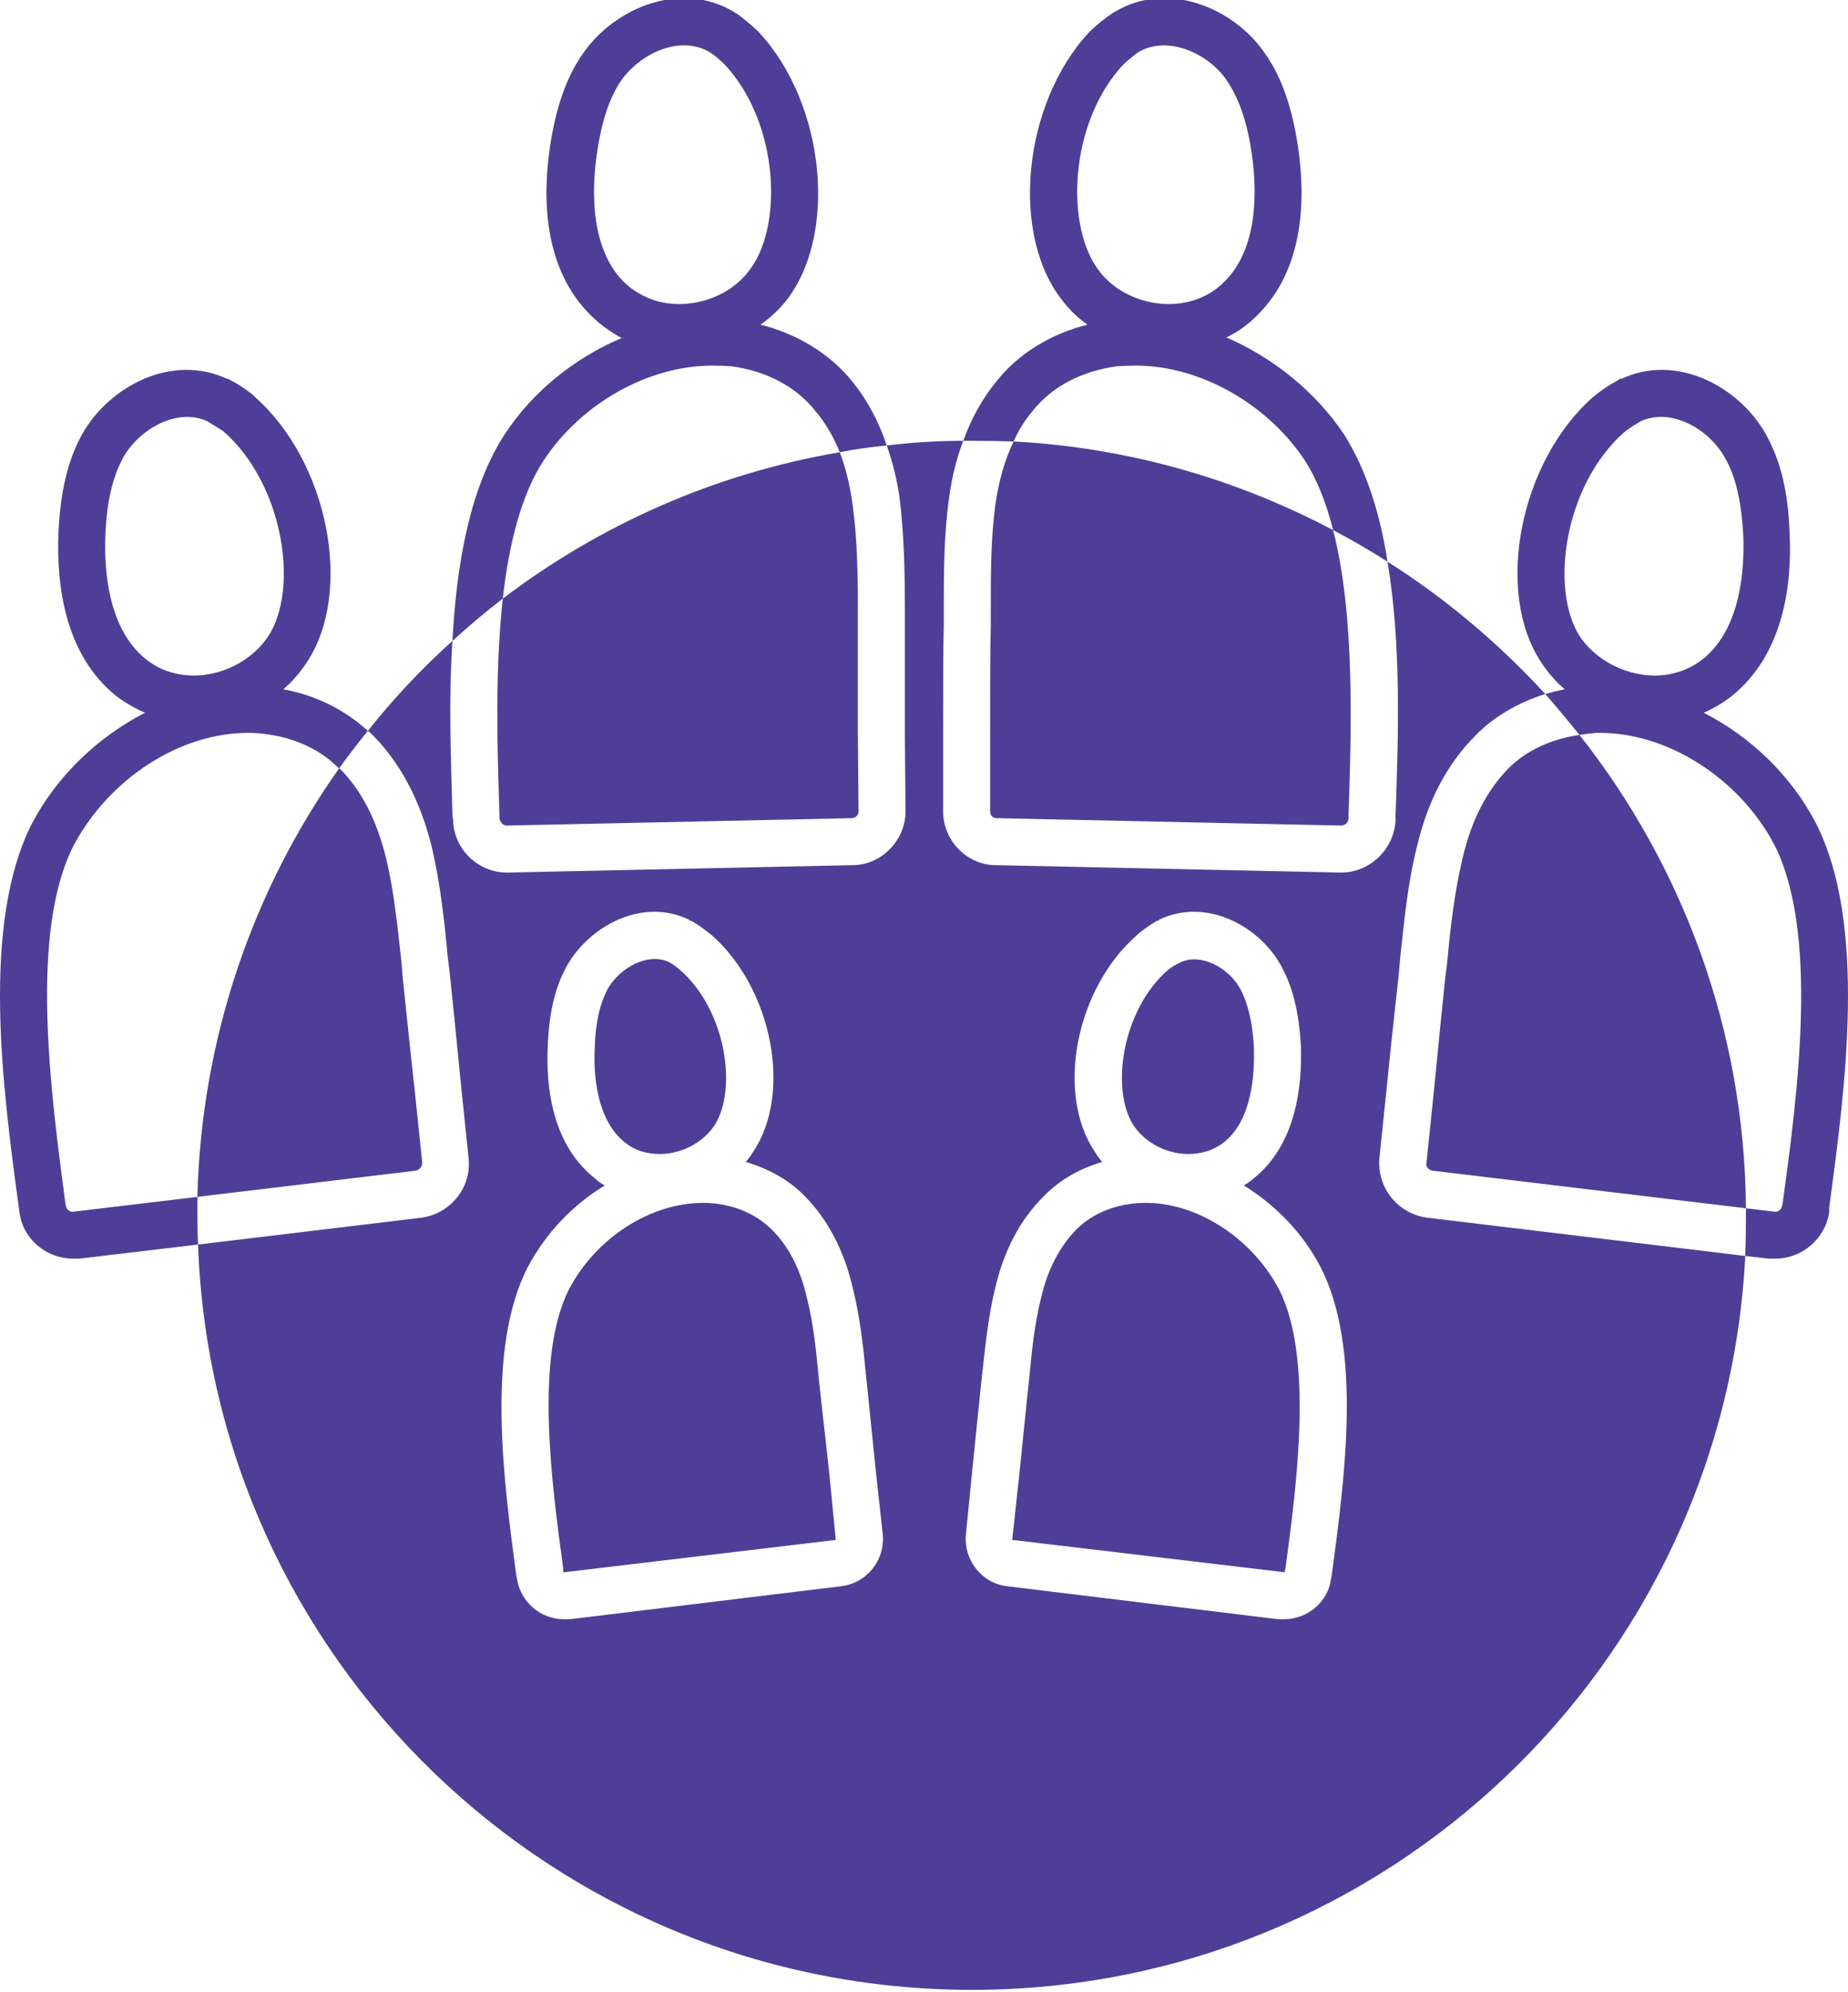
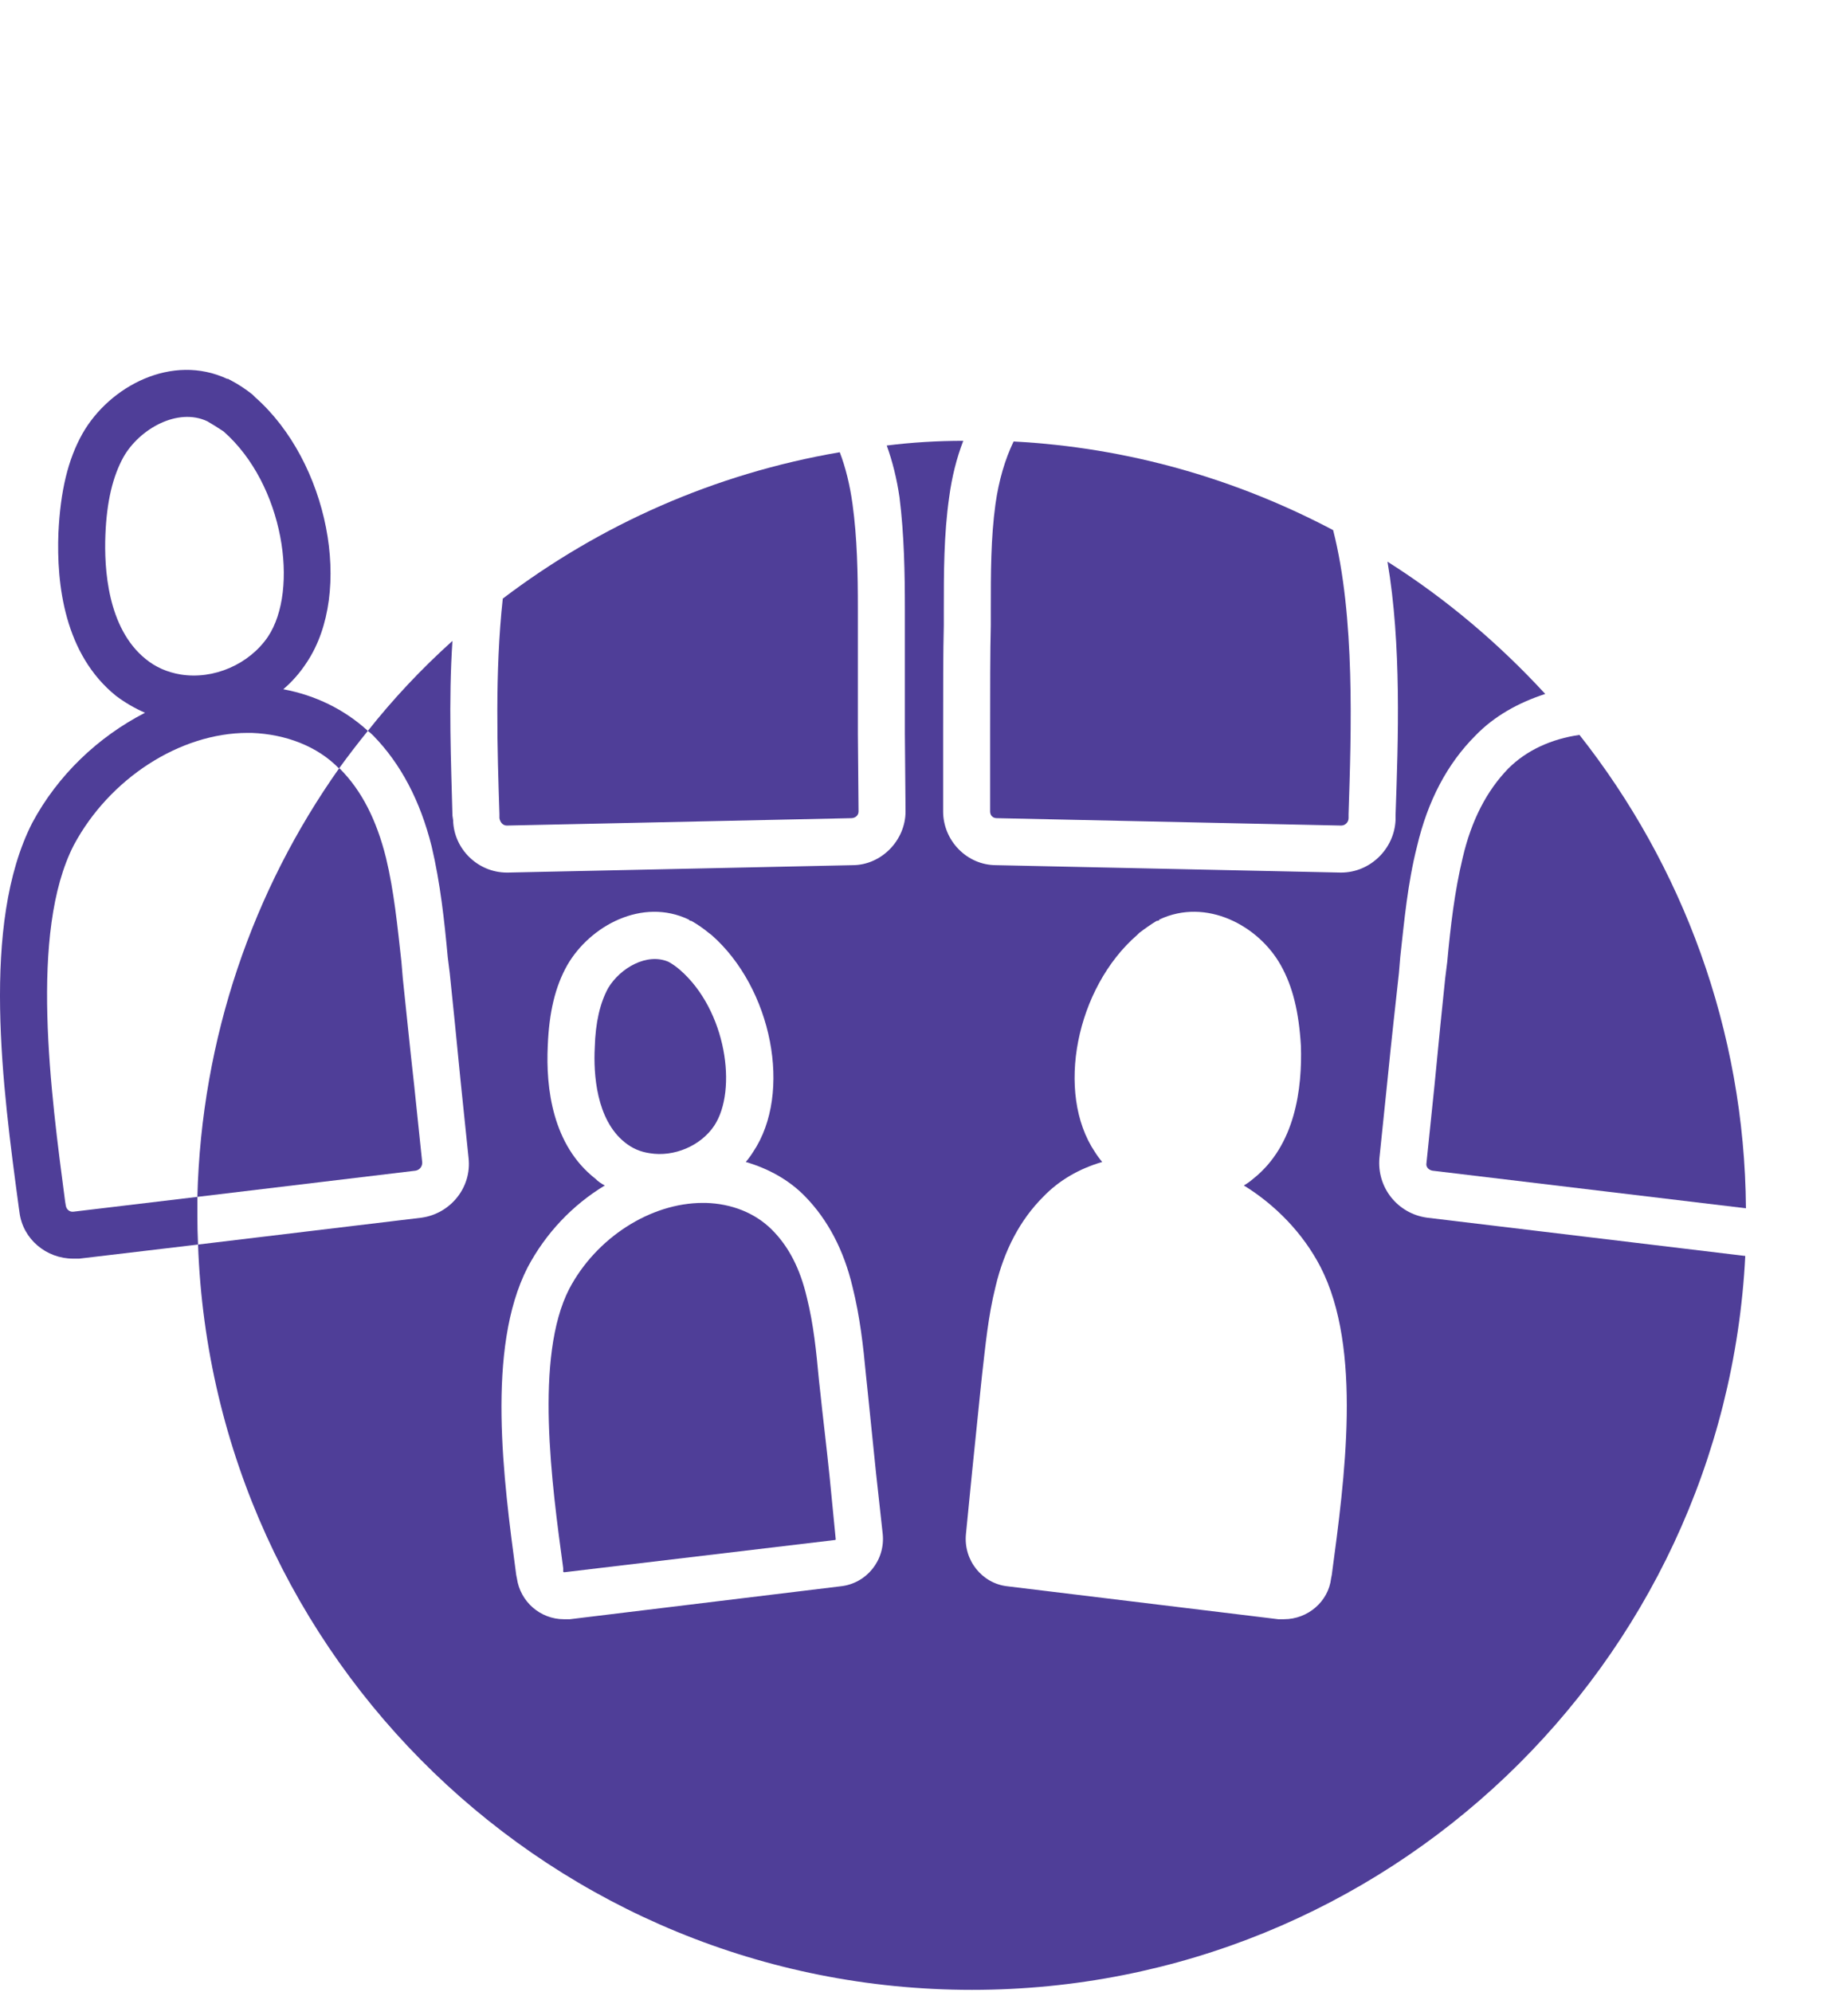
<svg xmlns="http://www.w3.org/2000/svg" xmlns:ns1="http://sodipodi.sourceforge.net/DTD/sodipodi-0.dtd" xmlns:ns2="http://www.inkscape.org/namespaces/inkscape" version="1.2" viewBox="0 0 275.306 296.5" width="85.04" height="91.626" id="svg11" ns1:docname="local_services.svg" ns2:version="1.3.2 (091e20e, 2023-11-25, custom)">
  <defs id="defs11" />
  <title id="title1">RURACTIVE_RDDIcons_fin</title>
  <style id="style1">tspan { white-space:pre }	.s0 { fill: #4f3e98 } </style>
  <g id="Ebene 1" transform="translate(-1787.997,-430.713)">
    <g id="&lt;Group&gt;">
      <path id="&lt;Path&gt;" class="s0" d="m 1849.9,605 c 0.6,-0.1 1,-0.6 1,-1.2 l -1.2,-11.5 c -0.7,-6.2 -1.3,-12.3 -1.7,-16 l -0.2,-2.4 c -0.6,-5.4 -1.1,-10.5 -2.3,-15.5 -1.4,-5.6 -3.6,-10 -6.9,-13.3 q 0,0 -0.1,0 c -12.8,18.1 -20.5,40.1 -21.1,63.8 z" />
      <path id="path1" class="s0" d="m 2005.9,558.4 c -1.2,5 -1.8,10.1 -2.3,15.5 l -0.3,2.4 c -0.4,3.7 -1,9.8 -1.6,16 l -1.2,11.6 c -0.1,0.5 0.3,1 0.9,1.1 l 46.7,5.6 c -0.2,-26.6 -9.5,-51.1 -24.8,-70.5 -4.2,0.6 -7.9,2.3 -10.6,5 -3.2,3.3 -5.5,7.7 -6.8,13.3 z" />
      <path id="path2" class="s0" d="m 1936.3,505.7 c -0.7,5.1 -0.7,10.3 -0.7,15.7 v 2.4 c -0.1,3.7 -0.1,9.9 -0.1,16.1 v 11.6 c 0,0.6 0.4,1 1,1 l 51.3,1.1 c 0.6,0 1.1,-0.5 1.1,-1.1 v -0.6 c 0.4,-12.3 1,-29.4 -2.3,-42.3 -14.4,-7.6 -30.5,-12.3 -47.6,-13.2 -1.3,2.7 -2.2,5.8 -2.7,9.3 z" />
      <path id="path3" class="s0" d="m 1862.4,551.9 v 0.6 c 0.1,0.6 0.5,1.1 1.1,1.1 l 51.3,-1.1 c 0.6,0 1.1,-0.4 1.1,-1 l -0.1,-11.5 c 0,-6.3 0,-12.5 0,-16.2 v -2.4 c 0,-5.4 -0.1,-10.6 -0.8,-15.7 q -0.6,-4.3 -1.9,-7.7 c -18.7,3.2 -35.7,10.8 -50.2,21.8 -1.2,10.9 -0.8,22.8 -0.5,32.1 z" />
-       <path id="path4" class="s0" d="m 1966.5,602.4 q 2.1,-0.3 3.8,-1.6 c 4.3,-3.4 4.6,-10.3 4.5,-14.1 -0.2,-3.8 -0.9,-6.7 -2.1,-8.9 -1.7,-3 -5.8,-5.3 -8.9,-3.8 q 0,0 0,0 -0.9,0.4 -1.8,1.1 c -6.9,6 -8.6,17.9 -5.1,23.2 2,3 6,4.7 9.6,4.1 z" />
      <path id="&lt;Compound Path&gt;" fill-rule="evenodd" class="s0" d="m 2000.6,612 47.4,5.7 c -3.1,60.9 -53.5,109.3 -115.2,109.3 -62.3,0 -113.1,-49.3 -115.3,-111 l 33.3,-4 c 4.3,-0.6 7.5,-4.5 7,-8.9 l -1.2,-11.6 c -0.6,-6.1 -1.2,-12.2 -1.6,-15.9 l -0.3,-2.4 c -0.5,-5.4 -1.1,-11 -2.4,-16.5 -1.7,-6.8 -4.6,-12.3 -8.7,-16.5 q -0.4,-0.4 -0.8,-0.7 5.7,-7.2 12.6,-13.4 c -0.6,9 -0.2,18.2 0,26 l 0.1,0.7 c 0.1,4.3 3.7,7.8 8,7.8 q 0.1,0 0.2,0 l 51.3,-1.1 c 4.3,0 7.9,-3.7 7.9,-8 l -0.1,-11.6 c 0,-6.2 0,-12.4 0,-16.1 v -2.4 c 0,-5.4 -0.1,-11.1 -0.8,-16.7 q -0.6,-4.1 -1.9,-7.7 5.6,-0.7 11.4,-0.7 -1.5,3.9 -2.1,8.4 c -0.8,5.6 -0.8,11.3 -0.8,16.7 v 2.4 c -0.1,3.7 -0.1,9.9 -0.1,16.1 v 11.6 c 0,4.3 3.5,8 7.9,8 l 51.3,1.1 q 0,0 0.1,0 c 4.3,0 7.9,-3.5 8.1,-7.8 v -0.7 c 0.4,-11.4 0.9,-25.4 -1.2,-37.8 8.7,5.5 16.6,12.2 23.5,19.7 -4,1.3 -7.6,3.3 -10.4,6.2 -4.2,4.2 -7.1,9.7 -8.7,16.5 -1.4,5.5 -1.9,11.1 -2.5,16.5 l -0.2,2.4 c -0.4,3.7 -1.1,9.8 -1.7,15.9 l -1.2,11.6 c -0.4,4.4 2.7,8.3 7.1,8.9 z m -81.1,47.1 -1,-9.1 c -0.5,-4.9 -1,-9.8 -1.3,-12.7 l -0.2,-1.9 c -0.4,-4.3 -0.9,-8.7 -2,-13.1 -1.3,-5.5 -3.7,-10 -7,-13.4 -2.4,-2.5 -5.5,-4.2 -8.9,-5.2 q 0.6,-0.7 1.1,-1.5 c 5.9,-8.8 2.8,-24.4 -6.2,-32.3 l -0.4,-0.3 q -1.2,-1 -2.6,-1.8 -0.2,0 -0.3,-0.1 l -0.1,-0.1 c -6.9,-3.3 -14.7,0.9 -18.1,6.8 -1.8,3.2 -2.7,7 -2.9,12 -0.3,6.3 0.7,14.8 7.1,19.8 q 0.6,0.6 1.4,1 c -4.8,2.9 -8.8,7.1 -11.5,12.2 -6.2,12.1 -3.6,31.6 -1.7,45.8 l 0.1,0.5 c 0.5,3.5 3.5,6.1 7,6.1 q 0.5,0 0.9,0 l 40.3,-4.9 c 3.9,-0.4 6.7,-3.9 6.3,-7.8 z m 65.2,-39.8 c -2.6,-5 -6.7,-9.2 -11.4,-12.1 q 0.7,-0.4 1.4,-1 c 6.3,-5 7.3,-13.5 7.1,-19.8 -0.3,-5 -1.2,-8.8 -3,-12 -3.3,-5.9 -11.1,-10.1 -18.1,-6.8 v 0.1 q -0.2,0.1 -0.4,0.1 -1.3,0.8 -2.6,1.8 l -0.3,0.3 c -9.1,7.9 -12.2,23.5 -6.3,32.3 q 0.5,0.8 1.1,1.5 c -3.4,1 -6.4,2.7 -8.8,5.2 -3.4,3.4 -5.8,7.9 -7.1,13.4 -1.1,4.4 -1.5,8.8 -2,13.1 l -0.2,1.9 c -0.3,2.9 -0.8,7.8 -1.3,12.7 l -0.9,9.1 c -0.4,3.9 2.4,7.4 6.2,7.8 l 40.3,4.9 q 0.5,0 0.9,0 c 3.5,0 6.6,-2.6 7,-6.1 l 0.1,-0.5 c 1.9,-14.2 4.6,-33.7 -1.7,-45.9 z" />
      <path id="path5" class="s0" d="m 1910.2,638 -0.2,-1.8 c -0.4,-4.3 -0.8,-8.3 -1.8,-12.3 -1,-4.3 -2.7,-7.6 -5.2,-10.1 -2.5,-2.5 -6,-3.9 -9.9,-4 q -0.2,0 -0.4,0 c -7.8,0 -15.9,5.2 -19.9,12.8 -5.2,10.1 -2.6,29.1 -0.9,41.6 v 0.5 c 0,0.1 0.1,0.1 0.2,0.1 l 40.3,-4.8 q 0.1,0 0.1,-0.1 l -0.9,-9.2 c -0.5,-4.9 -1.1,-9.7 -1.4,-12.7 z" />
      <path id="path6" class="s0" d="m 1881.1,600.8 q 1.6,1.3 3.7,1.6 c 3.6,0.6 7.6,-1.1 9.6,-4.1 3.5,-5.3 1.8,-17.2 -5.1,-23.2 q -0.8,-0.7 -1.7,-1.2 c -3.2,-1.4 -7.2,0.9 -9,3.9 -1.2,2.2 -1.9,5.1 -2,8.9 -0.2,3.8 0.2,10.7 4.5,14.1 z" />
-       <path id="path7" class="s0" d="m 1958.3,609.8 c -4,0.1 -7.5,1.5 -10,4 -2.4,2.5 -4.2,5.8 -5.2,10.1 -1,4 -1.4,8 -1.8,12.3 l -0.2,1.8 c -0.3,3 -0.8,7.8 -1.3,12.7 l -1,9.2 q 0,0.1 0.1,0.1 l 40.4,4.8 c 0,0 0.1,0 0.1,-0.1 l 0.1,-0.5 c 1.7,-12.5 4.2,-31.5 -1,-41.6 -4.1,-7.7 -12.4,-13 -20.2,-12.8 z" />
-       <path id="path8" fill-rule="evenodd" class="s0" d="m 2060.5,610.5 v 0.7 c -0.6,4 -4.1,6.9 -8,6.9 q -0.5,0 -1,0 l -3.5,-0.4 q 0.1,-3 0.1,-6.1 0,-0.5 0,-1 l 4.2,0.5 c 0.6,0.1 1.1,-0.3 1.2,-0.9 l 0.1,-0.6 c 2.2,-16 5.4,-40.1 -1.3,-53.2 -5.2,-9.8 -15.8,-16.6 -25.9,-16.6 q -0.2,0 -0.5,0 -1.4,0.1 -2.6,0.3 -2.5,-3.1 -5.1,-6.1 1.4,-0.4 2.9,-0.7 -2,-1.7 -3.5,-4 c -7,-10.5 -3.2,-29.9 7.7,-39.5 q 0,0 0,0 l 0.5,-0.4 q 1.5,-1.2 3.2,-2.1 0.1,-0.1 0.3,-0.2 l 0.2,-0.1 v 0.1 c 8.2,-3.9 17.5,1.1 21.5,8.1 2.2,3.9 3.4,8.6 3.6,14.8 0.4,7.7 -0.9,18.1 -8.6,24.3 q -1.9,1.5 -4.2,2.5 c 6.9,3.5 13,9.3 16.7,16.4 7.7,15.1 4.4,39.5 2,57.3 z m -18.8,-81.7 c 5.7,-4.6 6.2,-13.5 6,-18.5 -0.3,-5 -1.1,-8.7 -2.8,-11.6 -2.4,-4.2 -8,-7.4 -12.5,-5.3 q 0,0 0,0 -1.2,0.7 -2.3,1.5 c -9.1,7.9 -11.3,23.6 -6.7,30.6 2.8,4.1 8.2,6.4 13.1,5.6 q 2.9,-0.5 5.2,-2.3 z" />
      <path id="path9" fill-rule="evenodd" class="s0" d="m 1817.4,611.6 q 0,2.2 0.1,4.4 l -17.7,2.1 q -0.4,0 -0.9,0 c -4,0 -7.5,-2.9 -8,-6.9 l -0.1,-0.7 c -2.4,-17.8 -5.7,-42.2 2,-57.3 3.8,-7.1 9.8,-12.8 16.8,-16.4 q -2.3,-1 -4.3,-2.5 c -7.7,-6.2 -8.9,-16.6 -8.6,-24.3 0.3,-6.2 1.4,-10.9 3.6,-14.8 4,-7 13.3,-12 21.6,-8.1 V 487 l 0.1,0.1 q 0.2,0.1 0.4,0.2 1.7,0.9 3.2,2.1 l 0.4,0.4 q 0,0 0,0 c 10.9,9.6 14.7,29 7.7,39.5 q -1.5,2.3 -3.5,4 c 4.8,0.9 9.1,3 12.6,6.2 q -2.2,2.7 -4.3,5.6 c -3.2,-3.3 -7.9,-5.1 -13,-5.3 q -0.3,0 -0.6,0 c -10.1,0 -20.6,6.8 -25.9,16.7 -6.7,13 -3.4,37.1 -1.3,53.1 l 0.1,0.6 c 0.1,0.6 0.6,1 1.2,0.9 l 18.4,-2.2 q 0,1.4 0,2.7 z m -7.7,-82.8 q 2.2,1.8 5.2,2.3 c 4.9,0.8 10.2,-1.5 13,-5.6 4.7,-7 2.4,-22.7 -6.6,-30.6 q -1.2,-0.8 -2.4,-1.5 c -4.4,-2.1 -10.1,1.1 -12.5,5.3 -1.6,2.9 -2.5,6.6 -2.7,11.6 -0.2,5 0.3,13.9 6,18.5 z" />
-       <path id="path10" fill-rule="evenodd" class="s0" d="m 1932.8,496.3 q -0.7,0 -1.3,0 1.8,-5 4.9,-8.8 c 3.3,-4.2 8.1,-7.1 13.6,-8.5 q -2,-1.4 -3.5,-3.3 c -8.1,-9.8 -6.2,-29.5 3.7,-40.2 l 0.4,-0.4 q 1.4,-1.3 3,-2.4 0.1,-0.1 0.3,-0.2 l 0.2,-0.1 c 7.8,-4.7 17.6,-0.6 22.2,6 2.6,3.6 4.2,8.2 5.1,14.3 1.1,7.6 0.9,18.1 -6.2,25 -1.3,1.3 -2.8,2.4 -4.5,3.2 6.9,3 13.2,8 17.5,14.4 3.3,5.2 5.4,11.8 6.5,19 q -3.9,-2.5 -8.1,-4.7 c -1,-4 -2.4,-7.6 -4.3,-10.5 -5.7,-8.5 -15.7,-14 -25.1,-14 q -1.4,0 -2.8,0.1 c -5.2,0.7 -9.7,3 -12.6,6.7 q -1.7,2 -2.8,4.5 -3.1,-0.1 -6.2,-0.1 z m 19.1,-25.1 c 3.1,3.9 8.7,5.6 13.5,4.3 q 2.9,-0.8 4.9,-2.8 c 5.3,-5.1 4.9,-14.1 4.2,-19 -0.7,-5 -2,-8.6 -3.9,-11.3 -2.8,-3.9 -8.7,-6.5 -13,-4 q 0,0 0,0 -1.1,0.8 -2.2,1.8 c -8.2,8.7 -8.8,24.5 -3.5,31 z" />
-       <path id="path11" fill-rule="evenodd" class="s0" d="m 1862.9,519.8 q -3.9,3 -7.5,6.3 c 0.6,-11.5 2.6,-22.8 7.8,-30.8 4.2,-6.4 10.5,-11.4 17.4,-14.3 -1.6,-0.9 -3.2,-2 -4.5,-3.3 -7.1,-6.9 -7.3,-17.4 -6.2,-25 0.9,-6.1 2.5,-10.7 5.1,-14.3 4.7,-6.6 14.4,-10.7 22.3,-6 l 0.1,0.1 q 0.2,0.1 0.4,0.2 1.5,1.1 2.9,2.4 l 0.4,0.4 c 9.9,10.7 11.8,30.4 3.8,40.2 q -1.6,1.9 -3.6,3.3 c 5.5,1.4 10.3,4.3 13.7,8.5 q 3.3,4.1 5.1,9.5 -3.5,0.3 -7,1 -1.4,-3.5 -3.6,-6.1 c -2.9,-3.7 -7.4,-6 -12.5,-6.7 q -1.4,-0.1 -2.9,-0.1 c -9.4,0 -19.4,5.5 -25.1,14.1 -3.4,5.2 -5.2,12.6 -6.1,20.6 z m 18.1,-47.1 q 2.1,2 4.9,2.8 c 4.8,1.3 10.4,-0.4 13.5,-4.3 5.4,-6.5 4.7,-22.3 -3.5,-31 q -1,-1 -2.2,-1.8 c -1.2,-0.7 -2.5,-1 -3.8,-1 -3.5,0 -7.1,2.2 -9.2,5 -1.9,2.7 -3.1,6.3 -3.8,11.3 -0.7,4.9 -1.1,13.9 4.1,19 z" />
    </g>
  </g>
</svg>